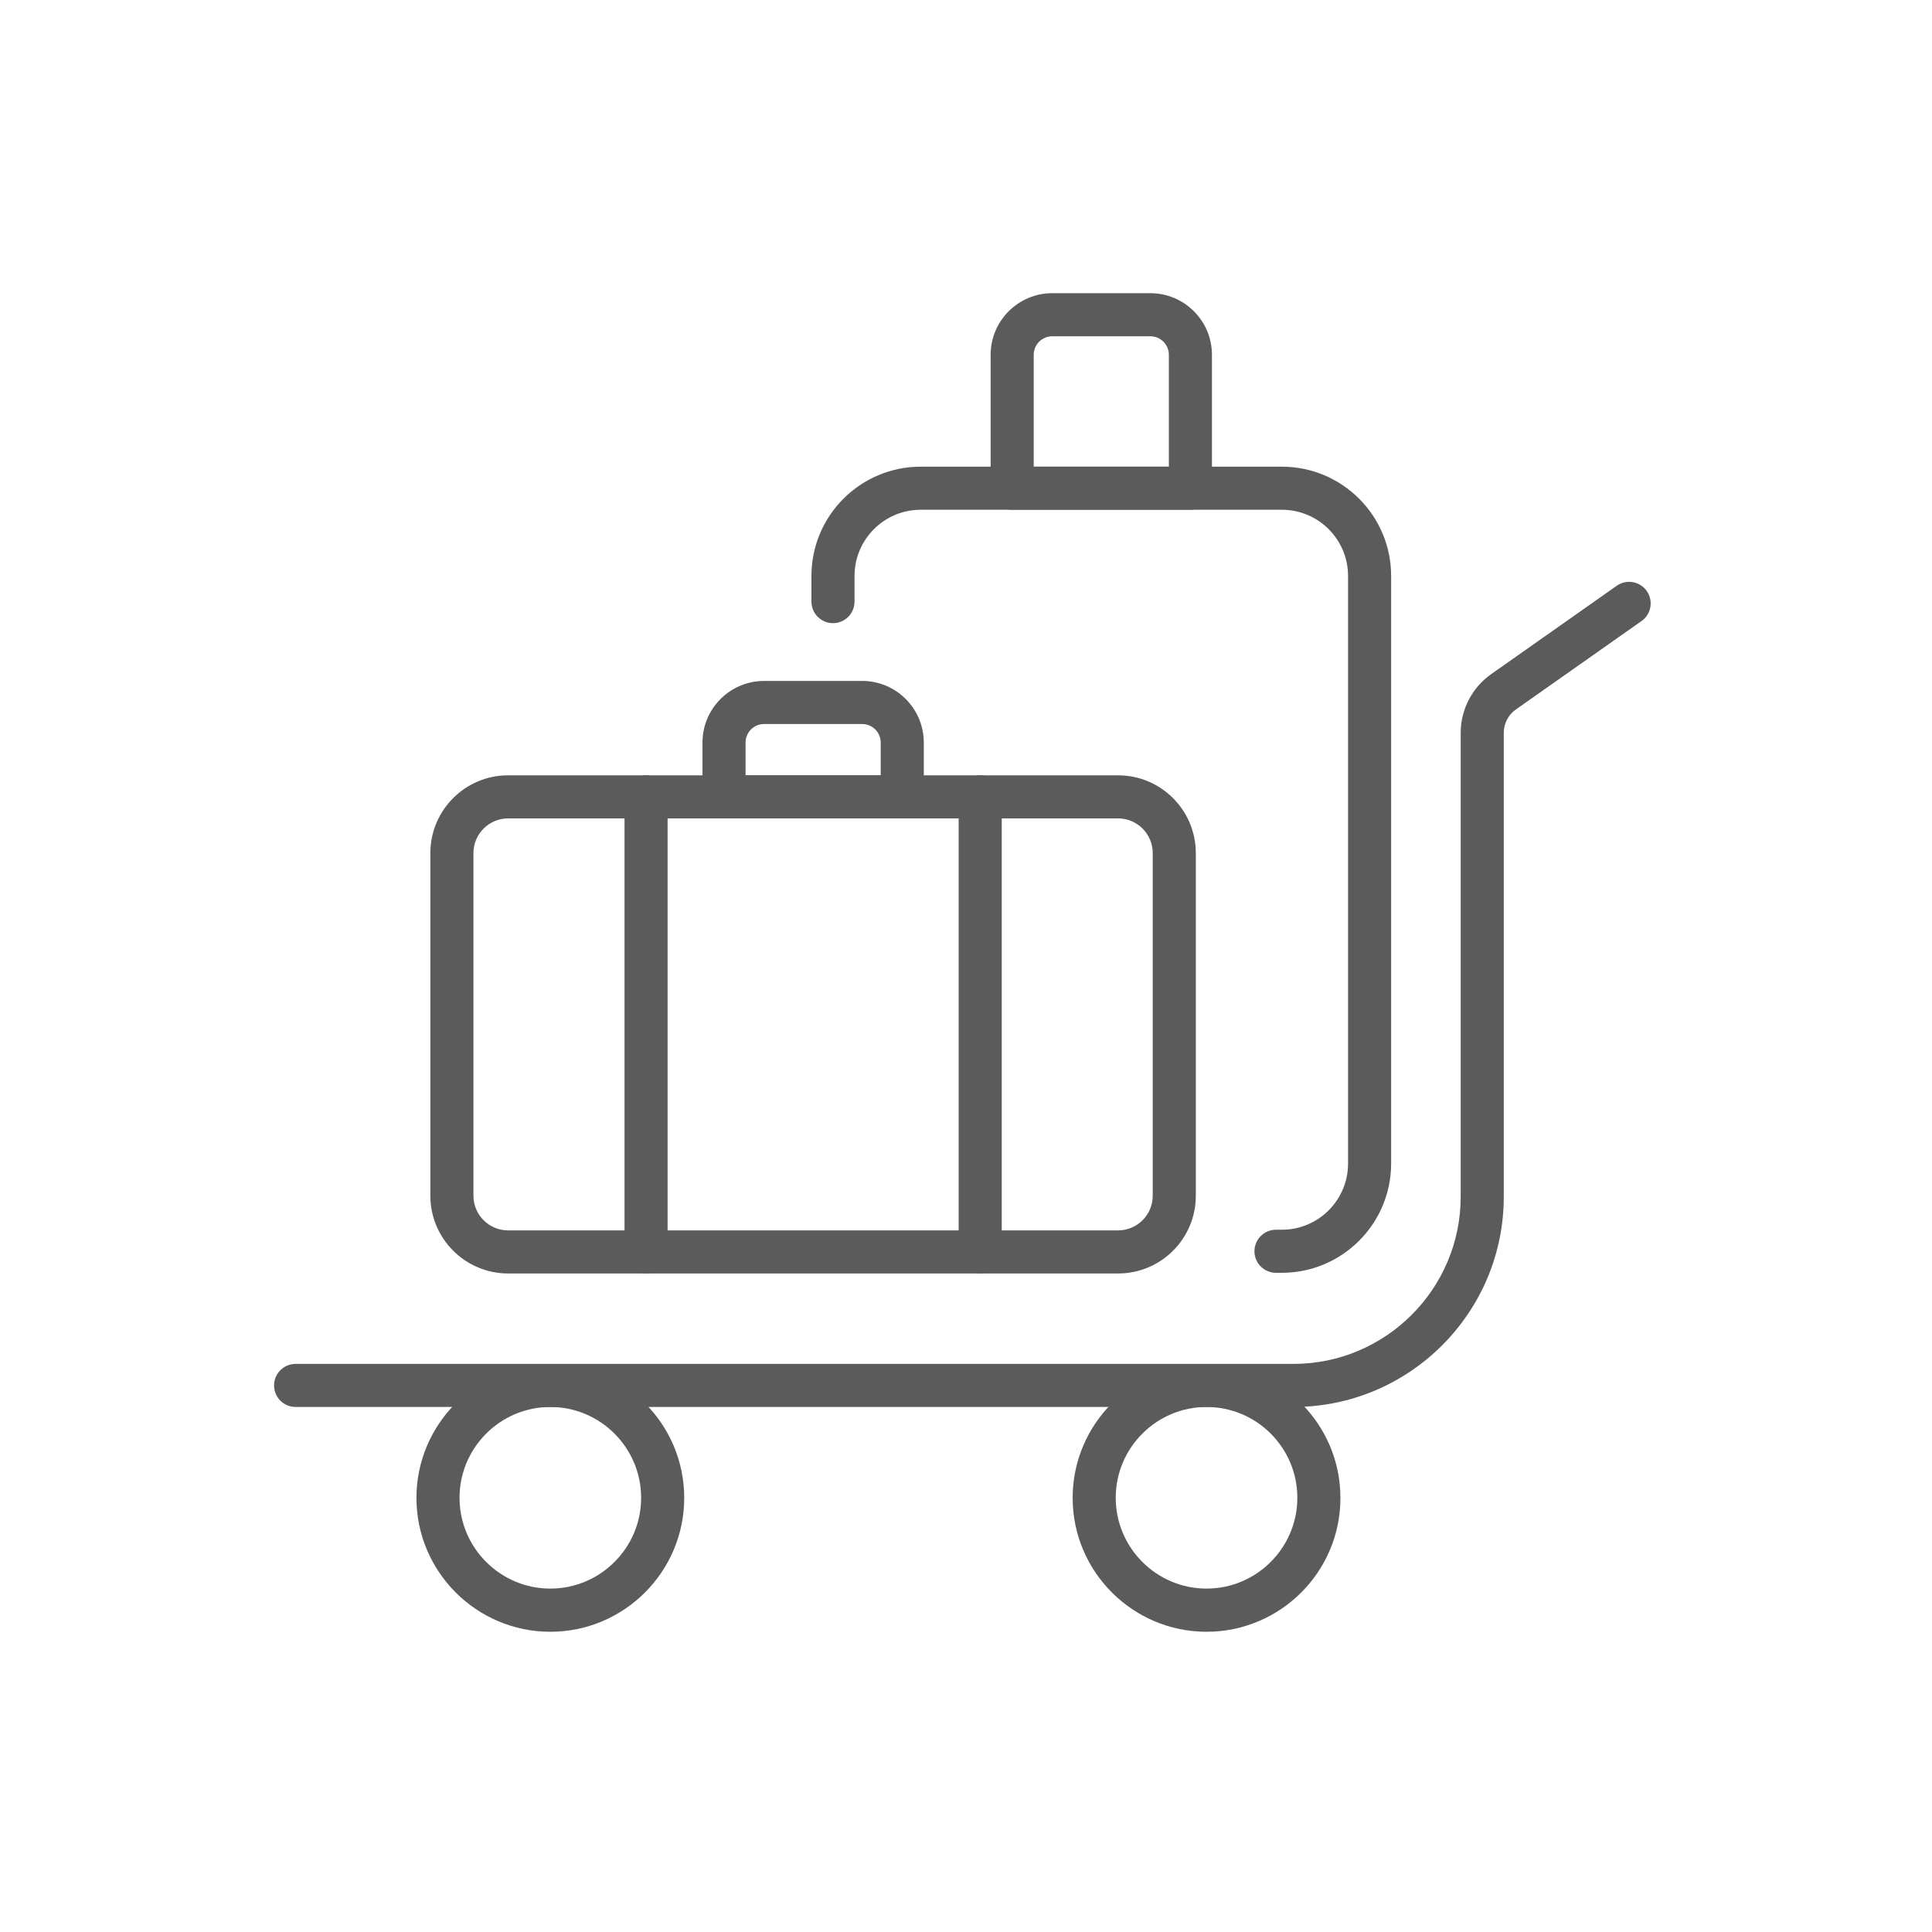
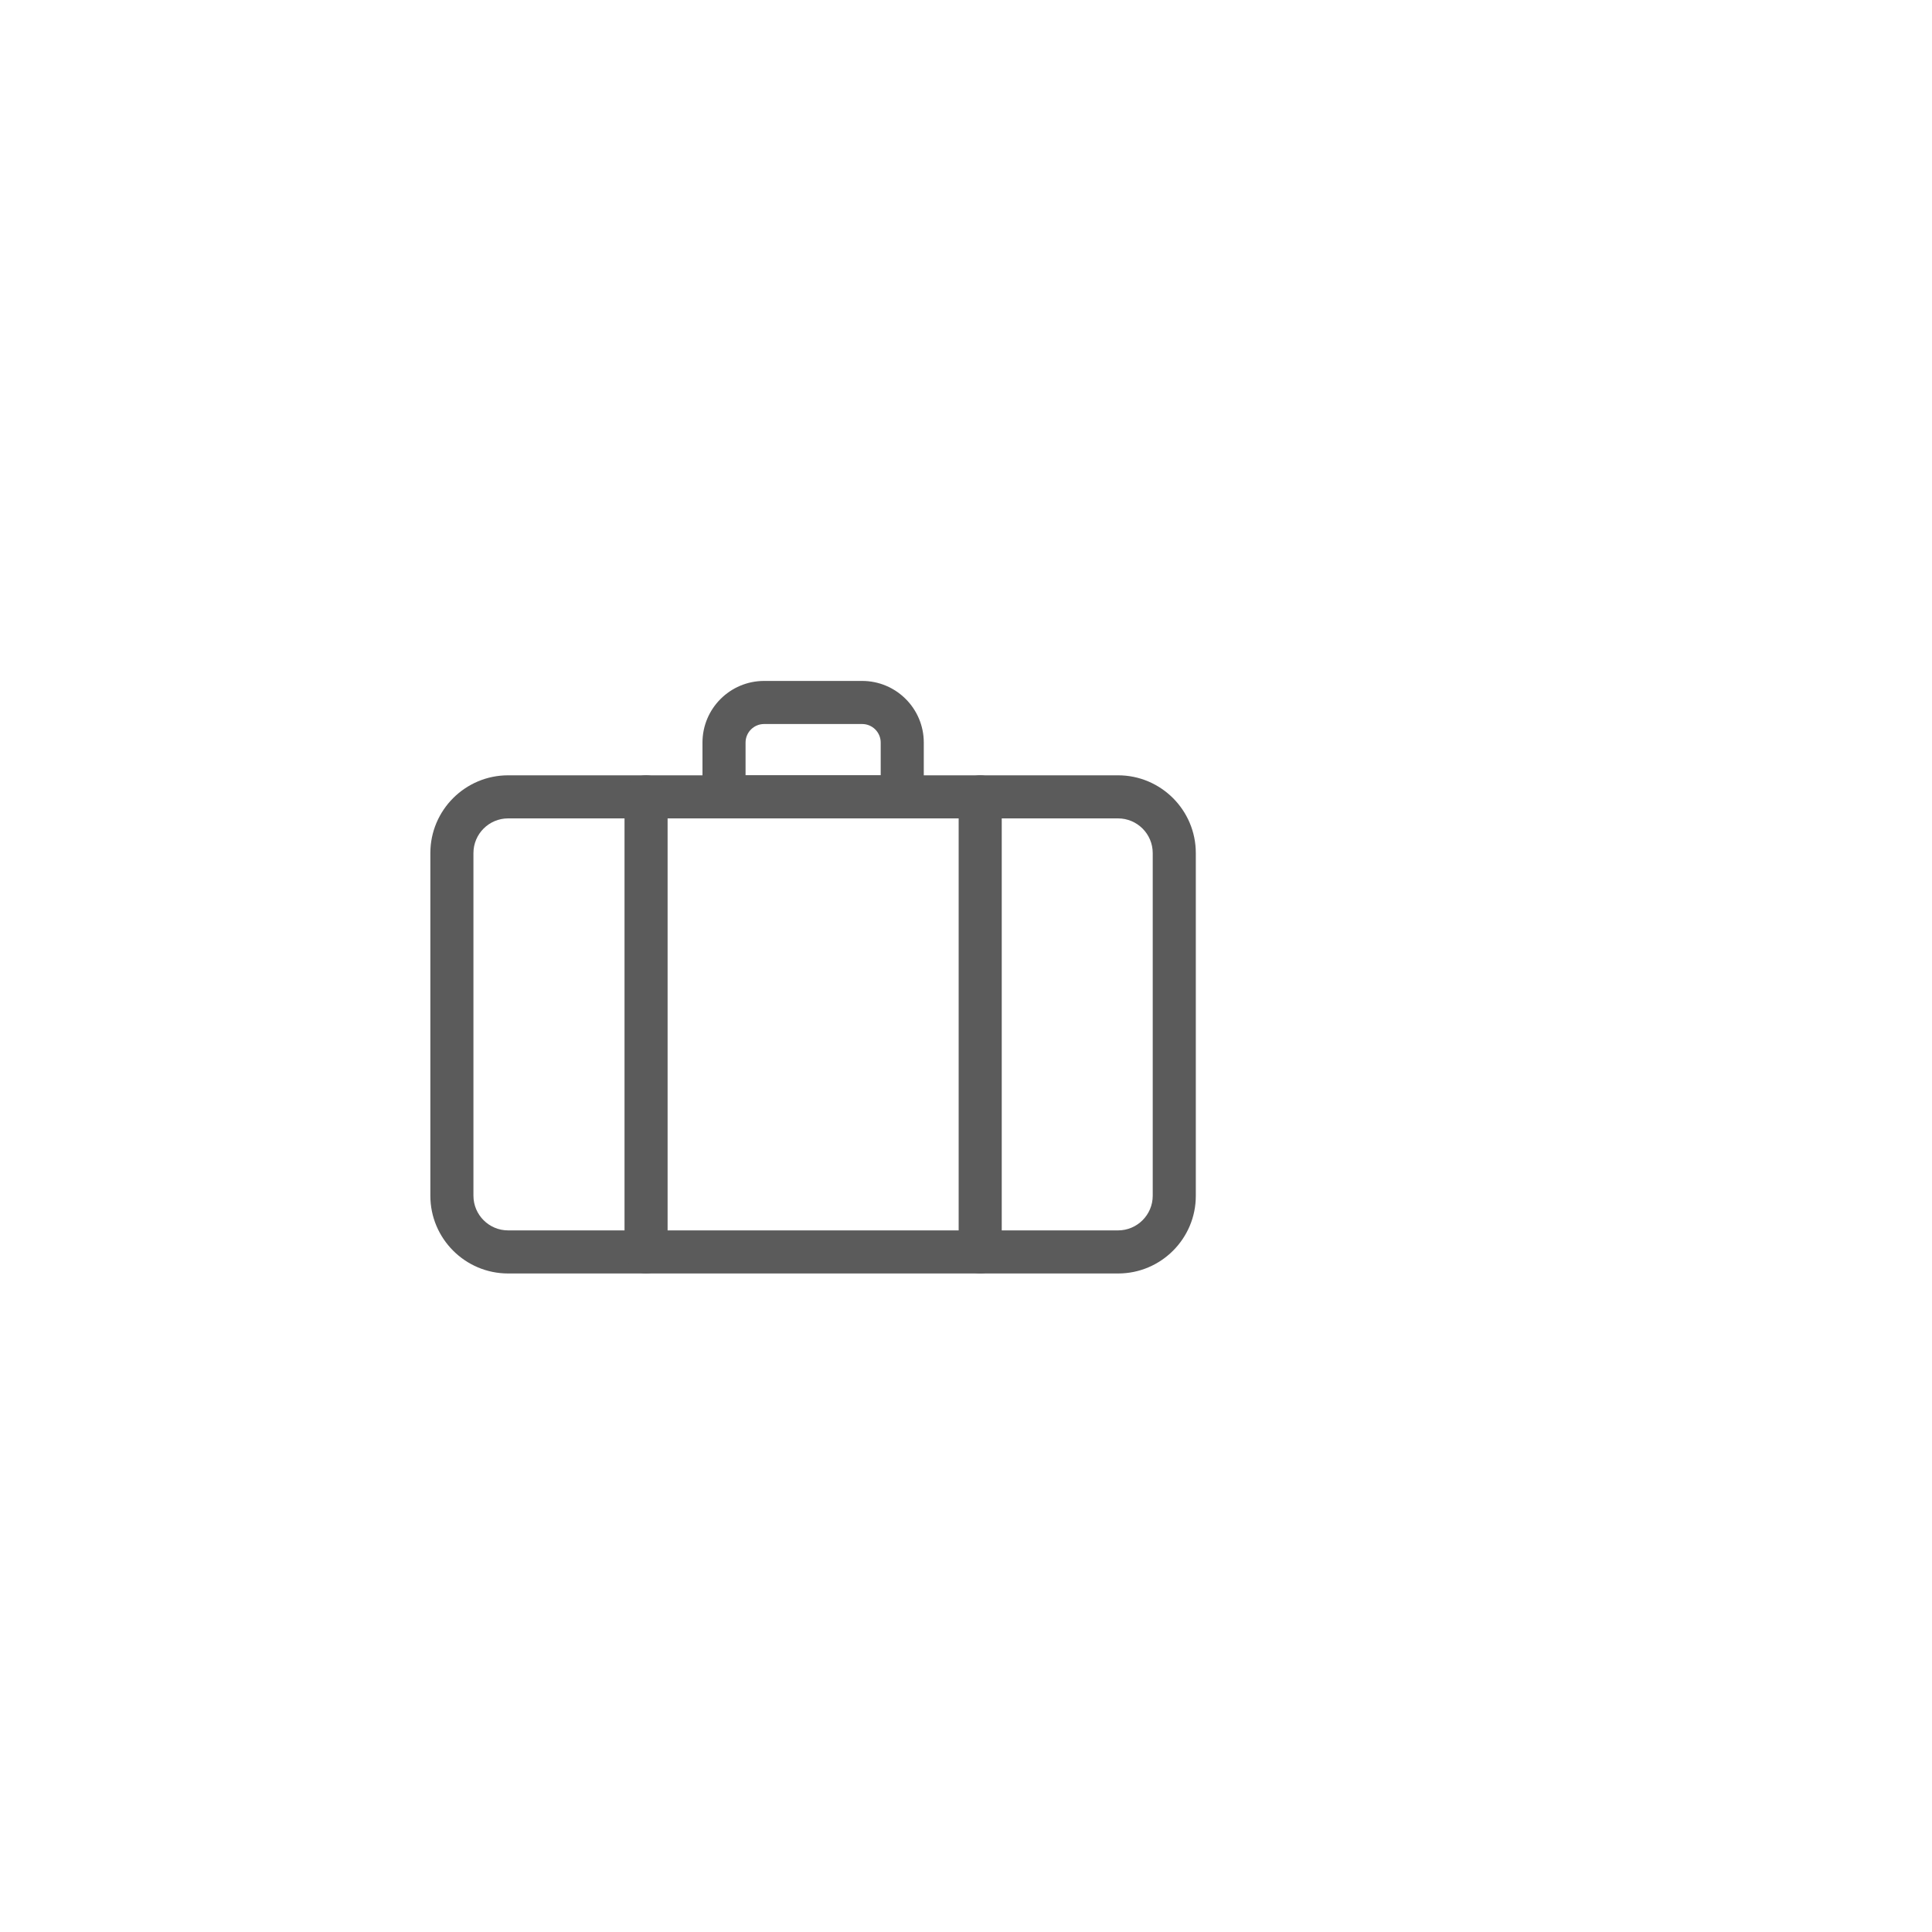
<svg xmlns="http://www.w3.org/2000/svg" enable-background="new 0 0 200 200" height="200" viewBox="0 0 200 200" width="200">
  <g fill="#5b5b5b">
-     <path d="m133.9 145.65h-103.3c-1.23 0-2.23-1-2.23-2.23s1-2.23 2.23-2.23h103.3c9.55 0 17.31-7.77 17.31-17.31v-48.02c0-2.41 1.18-4.68 3.15-6.07l13-9.15c1.01-.71 2.4-.47 3.11.54s.47 2.4-.54 3.11l-13 9.15c-.79.55-1.26 1.46-1.26 2.42v48.03c0 12-9.77 21.76-21.77 21.76z" />
-     <path d="m56.97 168.92c-7.64 0-13.86-6.22-13.86-13.86s6.22-13.86 13.86-13.86 13.86 6.22 13.86 13.86-6.22 13.86-13.86 13.86zm0-23.27c-5.18 0-9.4 4.22-9.4 9.4s4.22 9.4 9.4 9.4 9.4-4.22 9.4-9.4-4.22-9.4-9.4-9.4z" />
-     <path d="m124.9 168.92c-7.64 0-13.86-6.22-13.86-13.86s6.22-13.86 13.86-13.86 13.86 6.22 13.86 13.86c.01 7.64-6.21 13.86-13.86 13.86zm0-23.27c-5.18 0-9.4 4.22-9.4 9.4s4.22 9.4 9.4 9.4 9.4-4.22 9.4-9.4-4.21-9.4-9.4-9.4z" />
    <path d="m115.75 131.83h-63.15c-4.44 0-8.05-3.61-8.05-8.05v-35.47c0-4.44 3.61-8.05 8.05-8.05h63.14c4.44 0 8.05 3.61 8.05 8.05v35.47c.01 4.43-3.6 8.05-8.04 8.05zm-63.15-47.11c-1.98 0-3.59 1.61-3.59 3.59v35.47c0 1.98 1.61 3.59 3.59 3.59h63.14c1.98 0 3.59-1.61 3.59-3.59v-35.47c0-1.98-1.61-3.59-3.59-3.59z" />
    <path d="m66.88 131.83c-1.23 0-2.23-1-2.23-2.23v-47.11c0-1.23 1-2.23 2.23-2.23s2.23 1 2.23 2.23v47.11c0 1.23-1 2.23-2.23 2.23z" />
    <path d="m101.47 131.83c-1.23 0-2.23-1-2.23-2.23v-47.11c0-1.23 1-2.23 2.23-2.23s2.23 1 2.23 2.23v47.11c0 1.23-1 2.23-2.23 2.23z" />
    <path d="m93.4 84.72h-18.45c-1.23 0-2.23-1-2.23-2.23v-5.62c0-3.52 2.86-6.38 6.38-6.38h10.15c3.52 0 6.38 2.86 6.38 6.38v5.62c0 1.23-1 2.23-2.23 2.23zm-16.22-4.46h13.99v-3.39c0-1.06-.86-1.92-1.92-1.92h-10.15c-1.06 0-1.92.86-1.92 1.92z" />
-     <path d="m123.23 52.77h-18.45c-1.23 0-2.23-1-2.23-2.23v-13.81c0-3.52 2.86-6.38 6.38-6.38h10.15c3.52 0 6.38 2.86 6.38 6.38v13.81c0 1.23-1 2.23-2.23 2.23zm-16.22-4.46h13.99v-11.58c0-1.06-.86-1.92-1.92-1.92h-10.15c-1.06 0-1.92.86-1.92 1.92z" />
-     <path d="m132.7 131.76h-.61c-1.23 0-2.23-1-2.23-2.23s1-2.23 2.23-2.23h.61c3.78 0 6.85-3.07 6.85-6.85v-60.83c0-3.78-3.07-6.85-6.85-6.85h-37.39c-3.78 0-6.85 3.07-6.85 6.85v2.66c0 1.23-1 2.23-2.23 2.23s-2.23-1-2.23-2.23v-2.66c0-6.24 5.07-11.31 11.31-11.31h37.39c6.24 0 11.31 5.07 11.31 11.31v60.83c0 6.24-5.08 11.31-11.31 11.31z" />
  </g>
</svg>